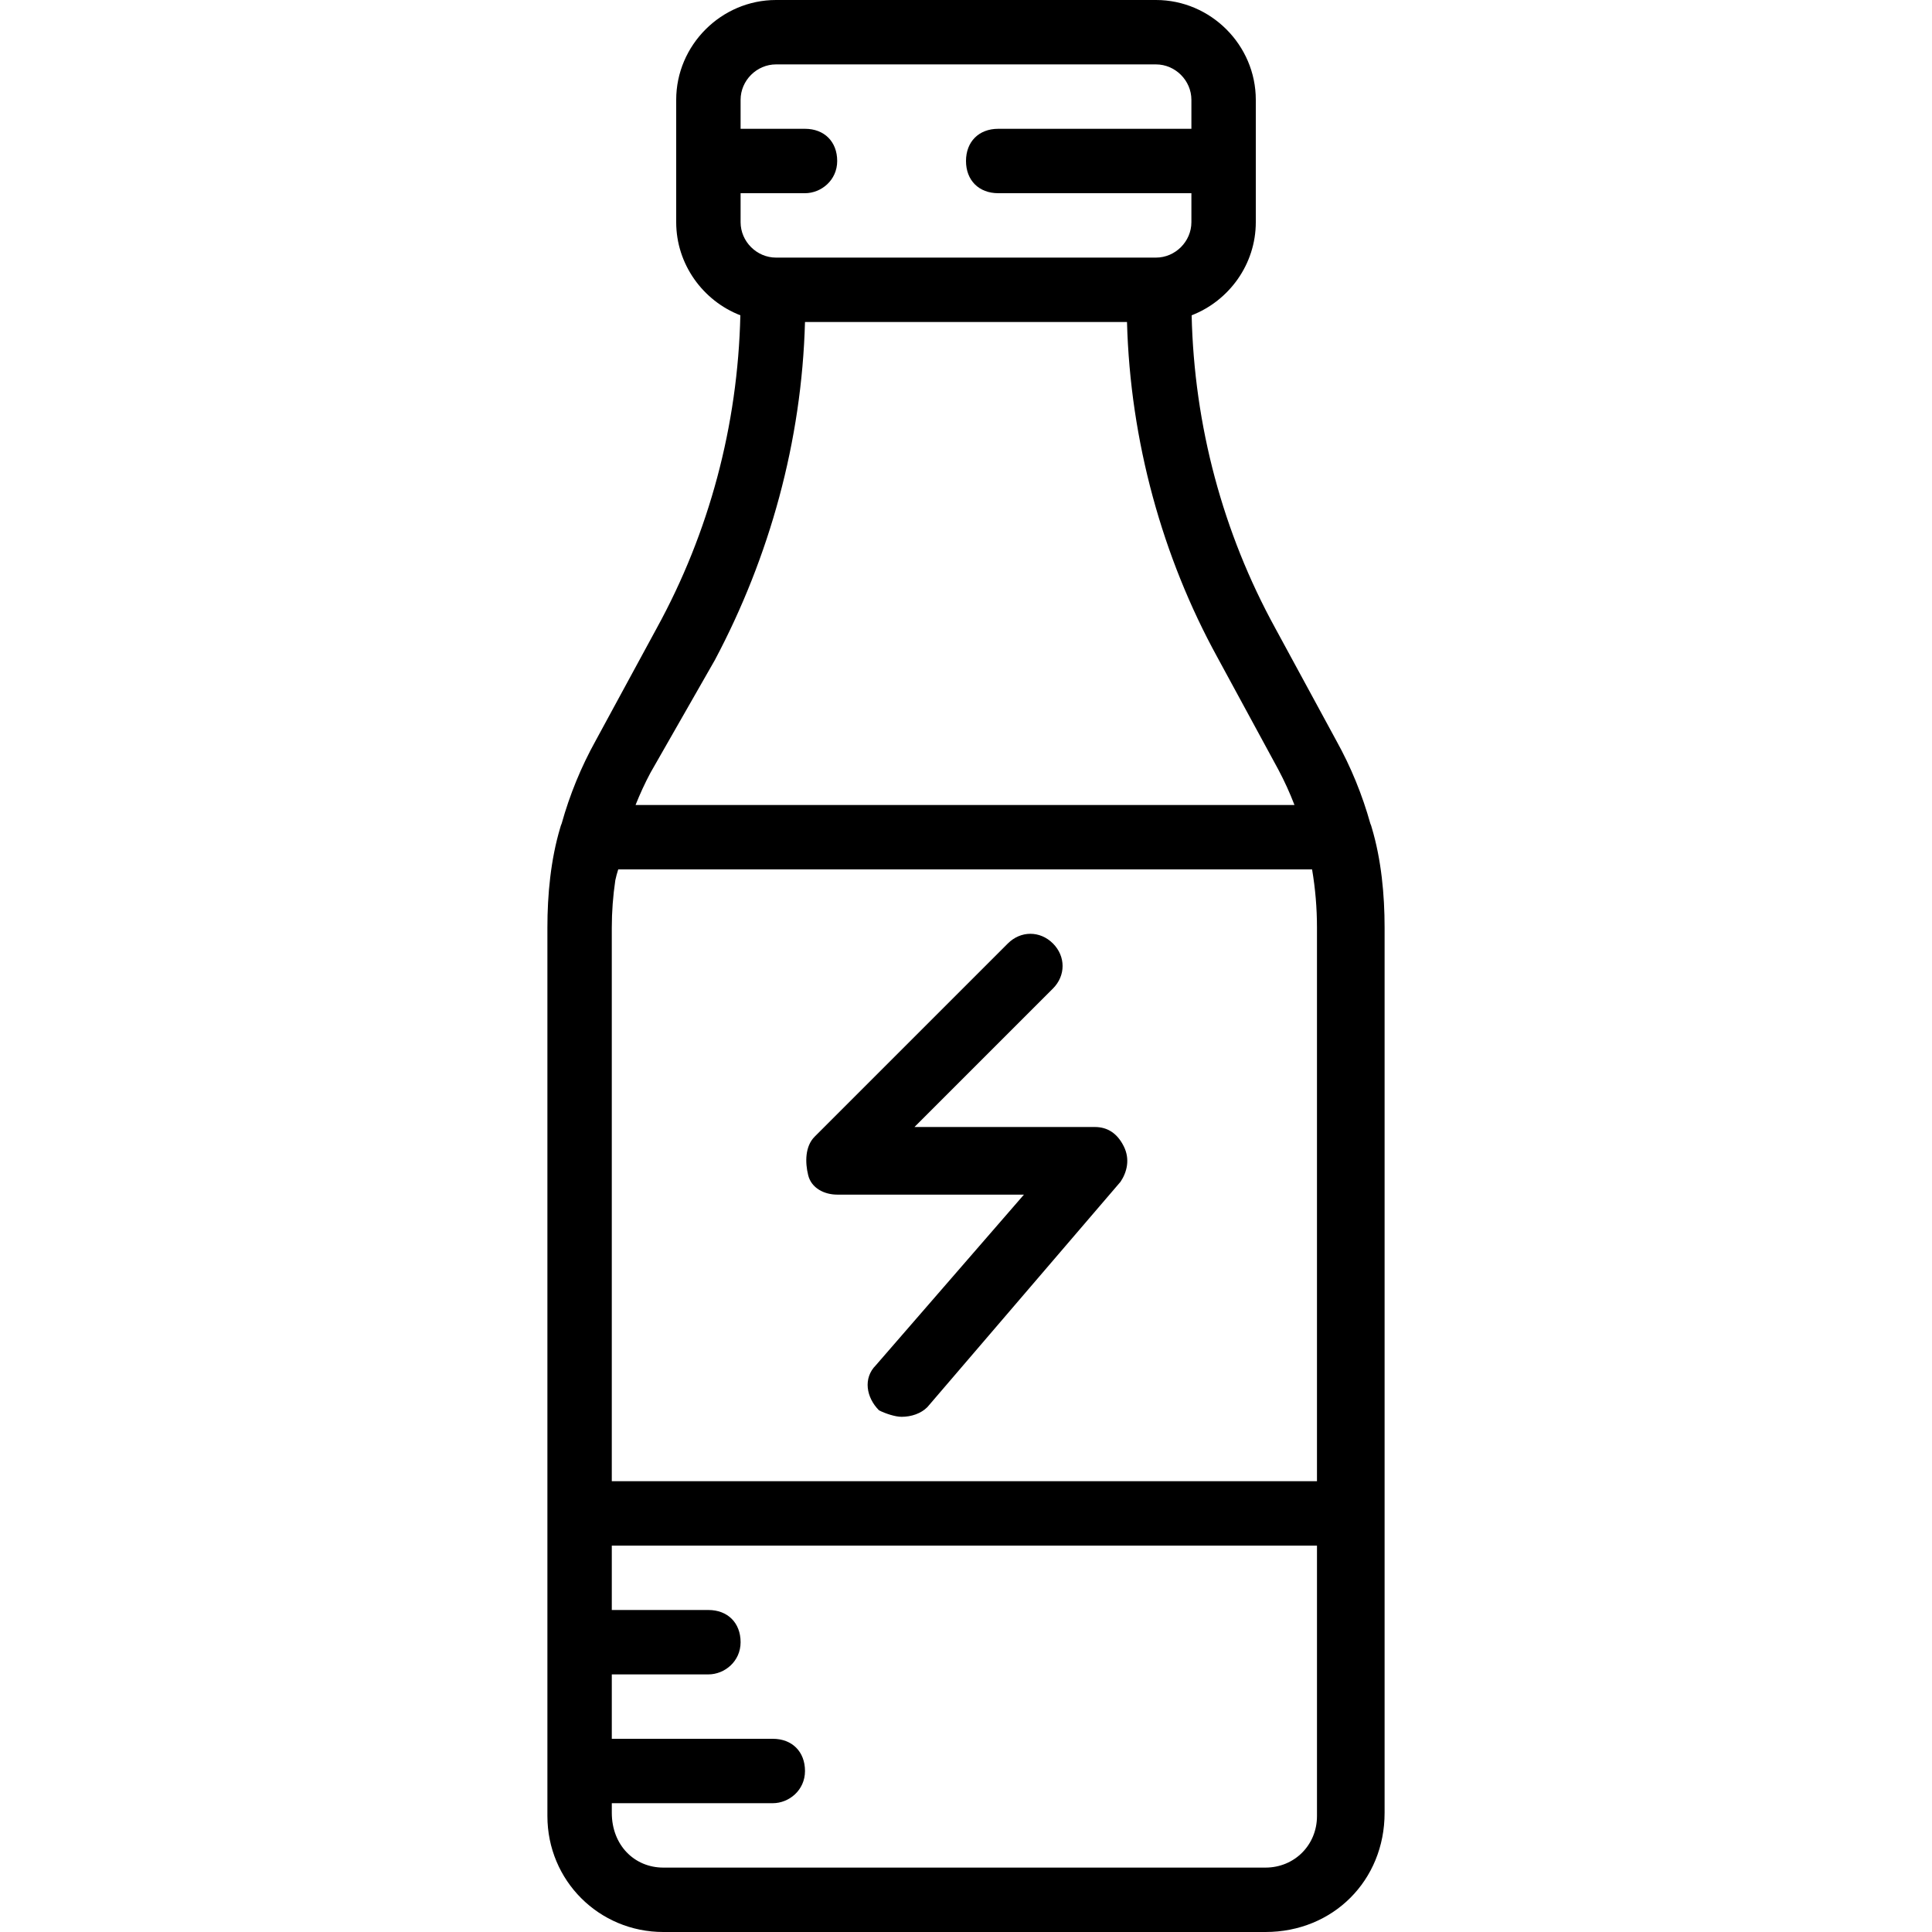
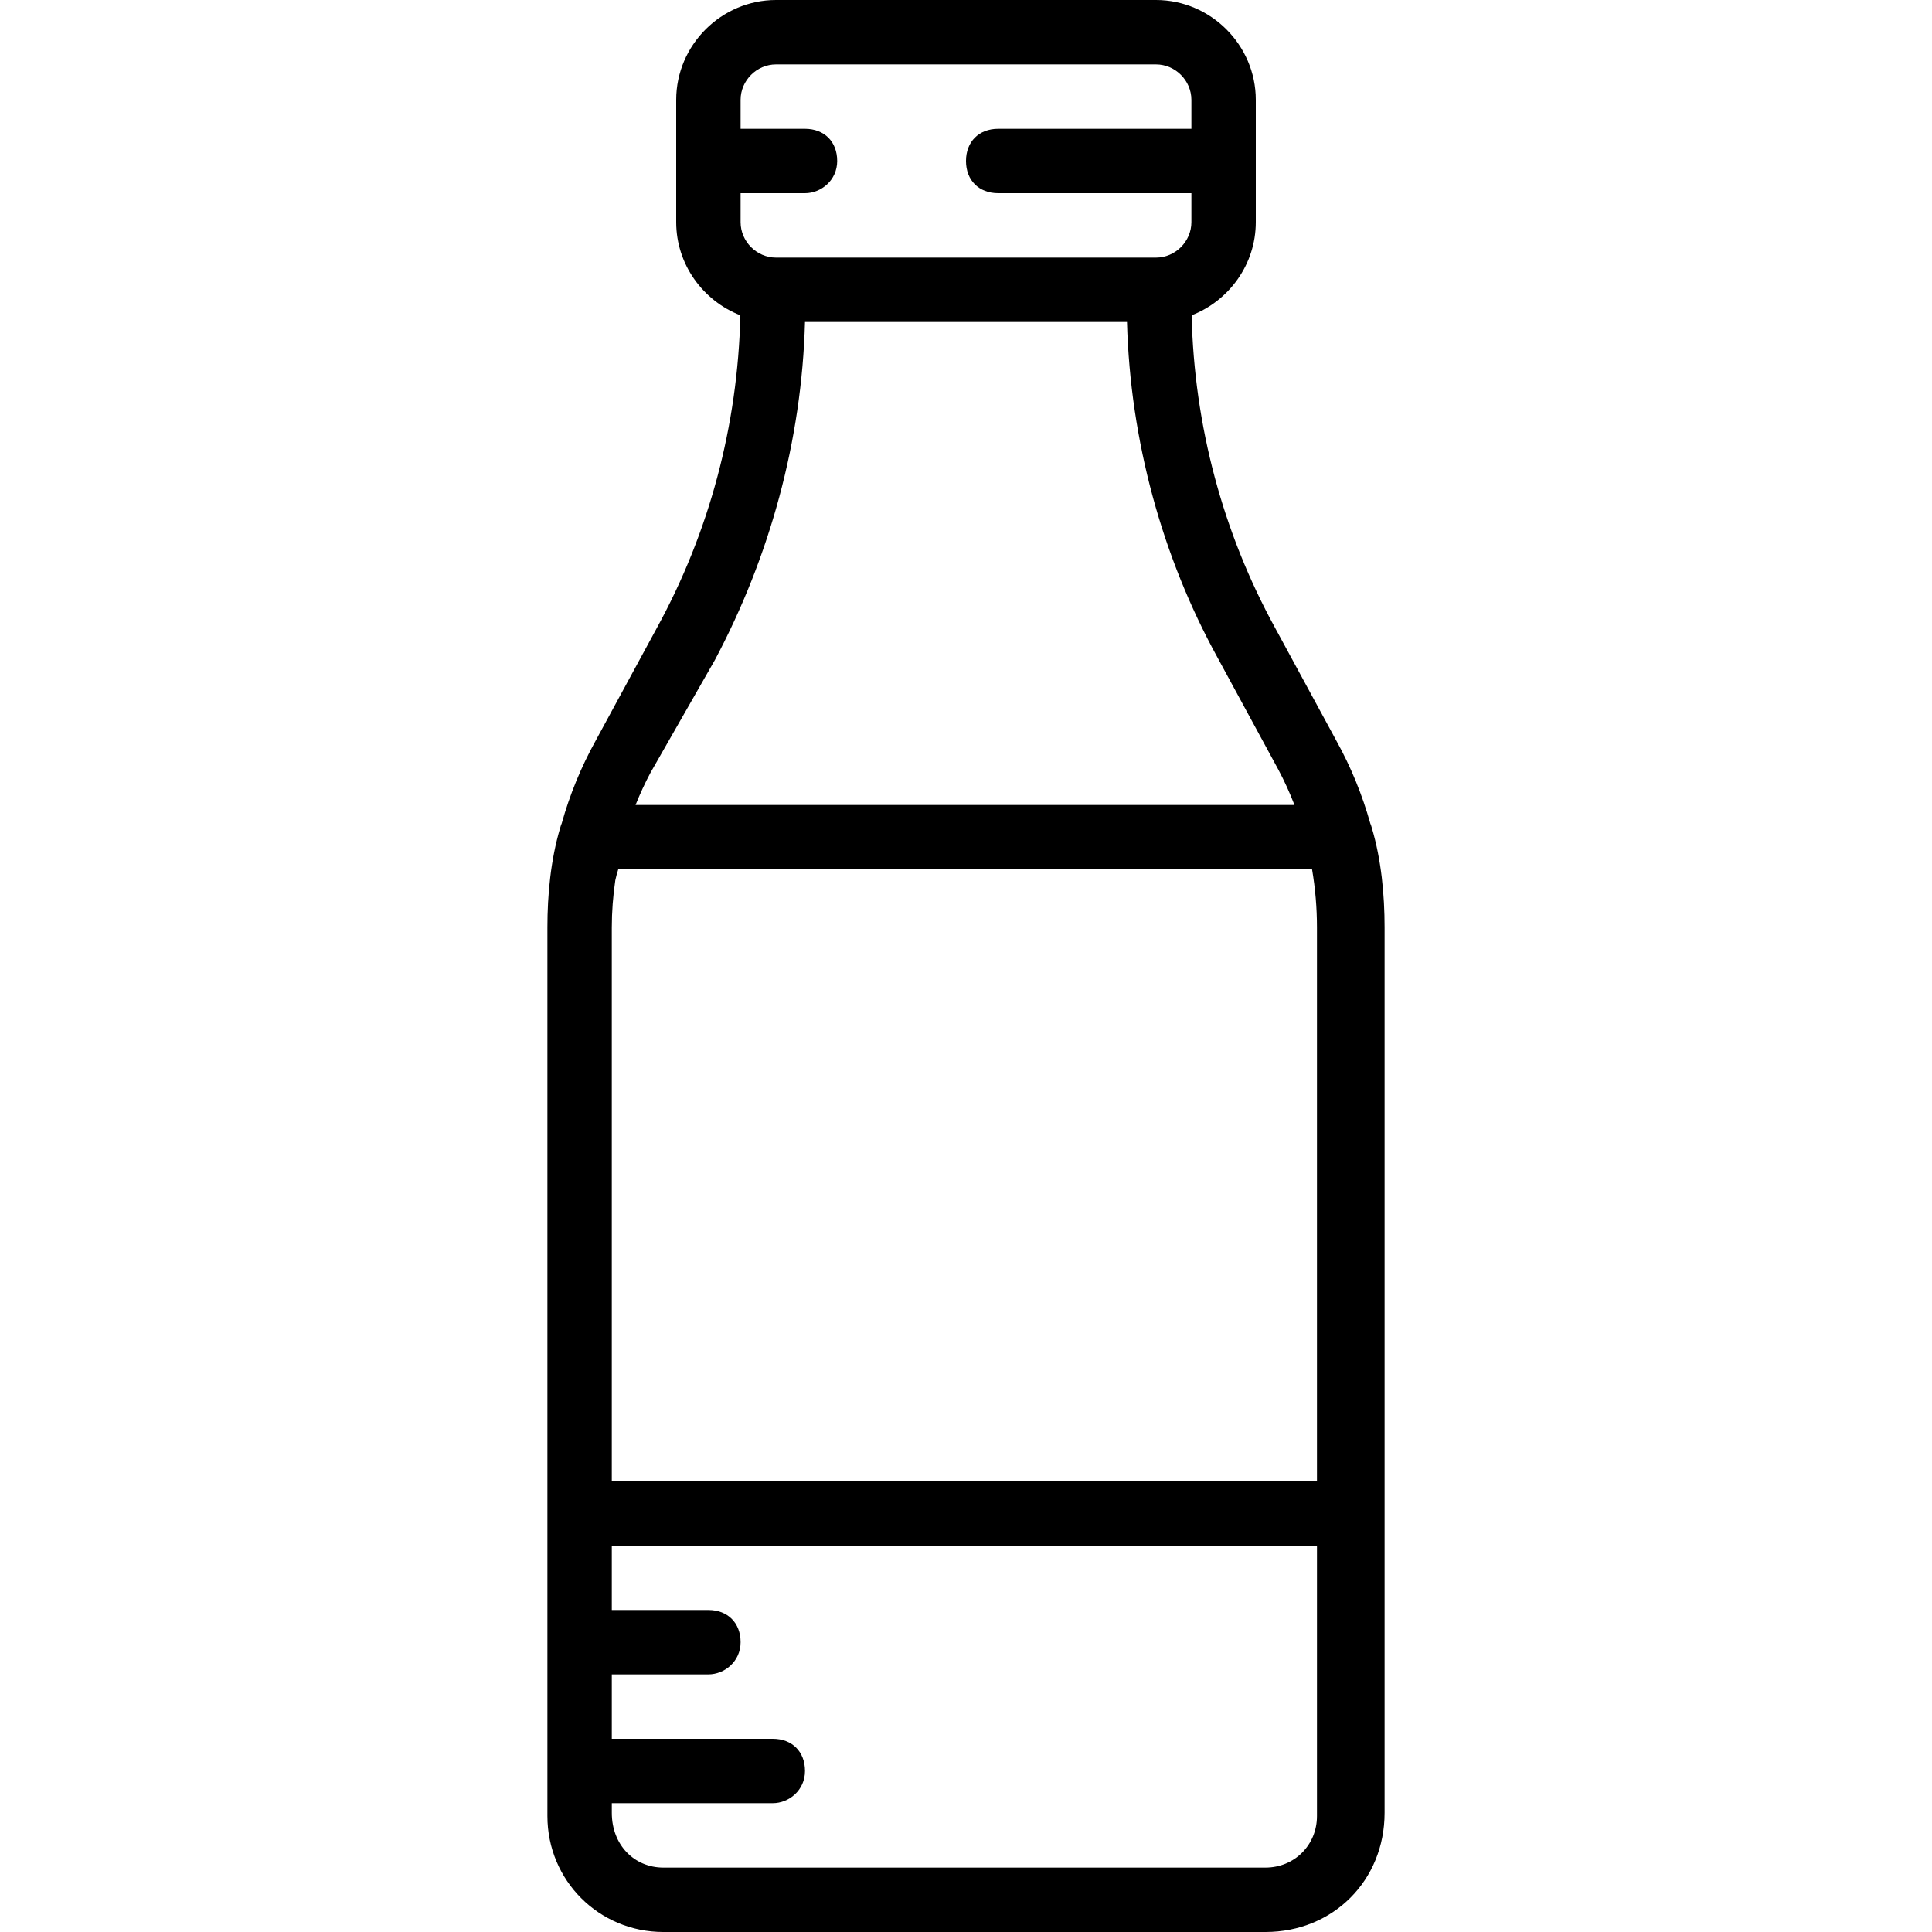
<svg xmlns="http://www.w3.org/2000/svg" xml:space="preserve" viewBox="0 0 512 512" id="Layer_1" version="1.1" width="800px" height="800px" fill="#000000">
  <g transform="translate(1 1)">
    <g>
      <g>
-         <path d="M296.813,302.787c-1.707-3.413-4.267-5.12-7.68-5.12h-47.787l36.693-36.693c3.413-3.413,3.413-8.533,0-11.947     s-8.533-3.413-11.947,0l-51.2,51.2c-2.56,2.56-2.56,6.827-1.707,10.24s4.267,5.12,7.68,5.12h49.493l-39.253,45.227     c-3.413,3.413-2.56,8.533,0.853,11.947c1.707,0.853,4.267,1.707,5.973,1.707c2.56,0,5.12-0.853,6.827-2.56l51.2-59.733     C297.667,309.613,298.52,306.2,296.813,302.787z" />
        <path d="M362.52,218.307c-0.093-0.373-0.222-0.734-0.375-1.084c-2.117-7.565-5.114-14.94-9.012-21.956L336.92,165.4     c-13.845-25.246-21.454-53.603-22.121-82.842c9.899-3.84,17.001-13.496,17.001-24.678V25.453C331.8,10.947,319.853-1,305.347-1     H204.653C190.147-1,178.2,10.947,178.2,25.453V57.88c0,11.183,7.102,20.838,17.001,24.678     c-0.667,29.239-8.276,57.596-22.121,82.842l-16.213,29.867c-3.898,7.016-6.895,14.39-9.012,21.956     c-0.152,0.351-0.281,0.711-0.375,1.084c-2.56,8.533-3.413,17.92-3.413,26.453v155.307v80.213c0,17.067,13.653,30.72,30.72,30.72     H334.36c17.92,0,31.573-13.653,31.573-31.573v-79.36V244.76C365.933,236.227,365.08,226.84,362.52,218.307z M161.133,244.76     c0-4.108,0.315-8.294,0.933-12.487c0.211-0.958,0.454-1.915,0.773-2.873h183.876c0.859,5.07,1.297,10.214,1.297,15.36v146.773     h-186.88V244.76z M204.653,16.067h100.693c5.12,0,9.387,4.267,9.387,9.387v7.68h-51.2c-5.12,0-8.533,3.413-8.533,8.533     s3.413,8.533,8.533,8.533h51.2v7.68c0,5.12-4.267,9.387-9.387,9.387H204.653c-5.12,0-9.387-4.267-9.387-9.387V50.2h17.067     c4.267,0,8.533-3.413,8.533-8.533s-3.413-8.533-8.533-8.533h-17.067v-7.68C195.267,20.333,199.533,16.067,204.653,16.067z      M188.44,173.933c14.507-27.307,23.04-58.027,23.893-89.6h85.333c0.853,31.573,9.387,62.293,23.893,88.747l16.213,29.867     c1.621,3.039,3.043,6.178,4.279,9.387H167.428c1.158-2.906,2.467-5.761,3.945-8.533L188.44,173.933z M334.36,493.933H174.787     c-7.68,0-13.653-5.973-13.653-14.507v-2.56H203.8c4.267,0,8.533-3.413,8.533-8.533s-3.413-8.533-8.533-8.533h-42.667v-17.067     h25.6c4.267,0,8.533-3.413,8.533-8.533s-3.413-8.533-8.533-8.533h-25.6V408.6h186.88v71.68     C348.013,487.96,342.04,493.933,334.36,493.933z" />
      </g>
    </g>
  </g>
</svg>